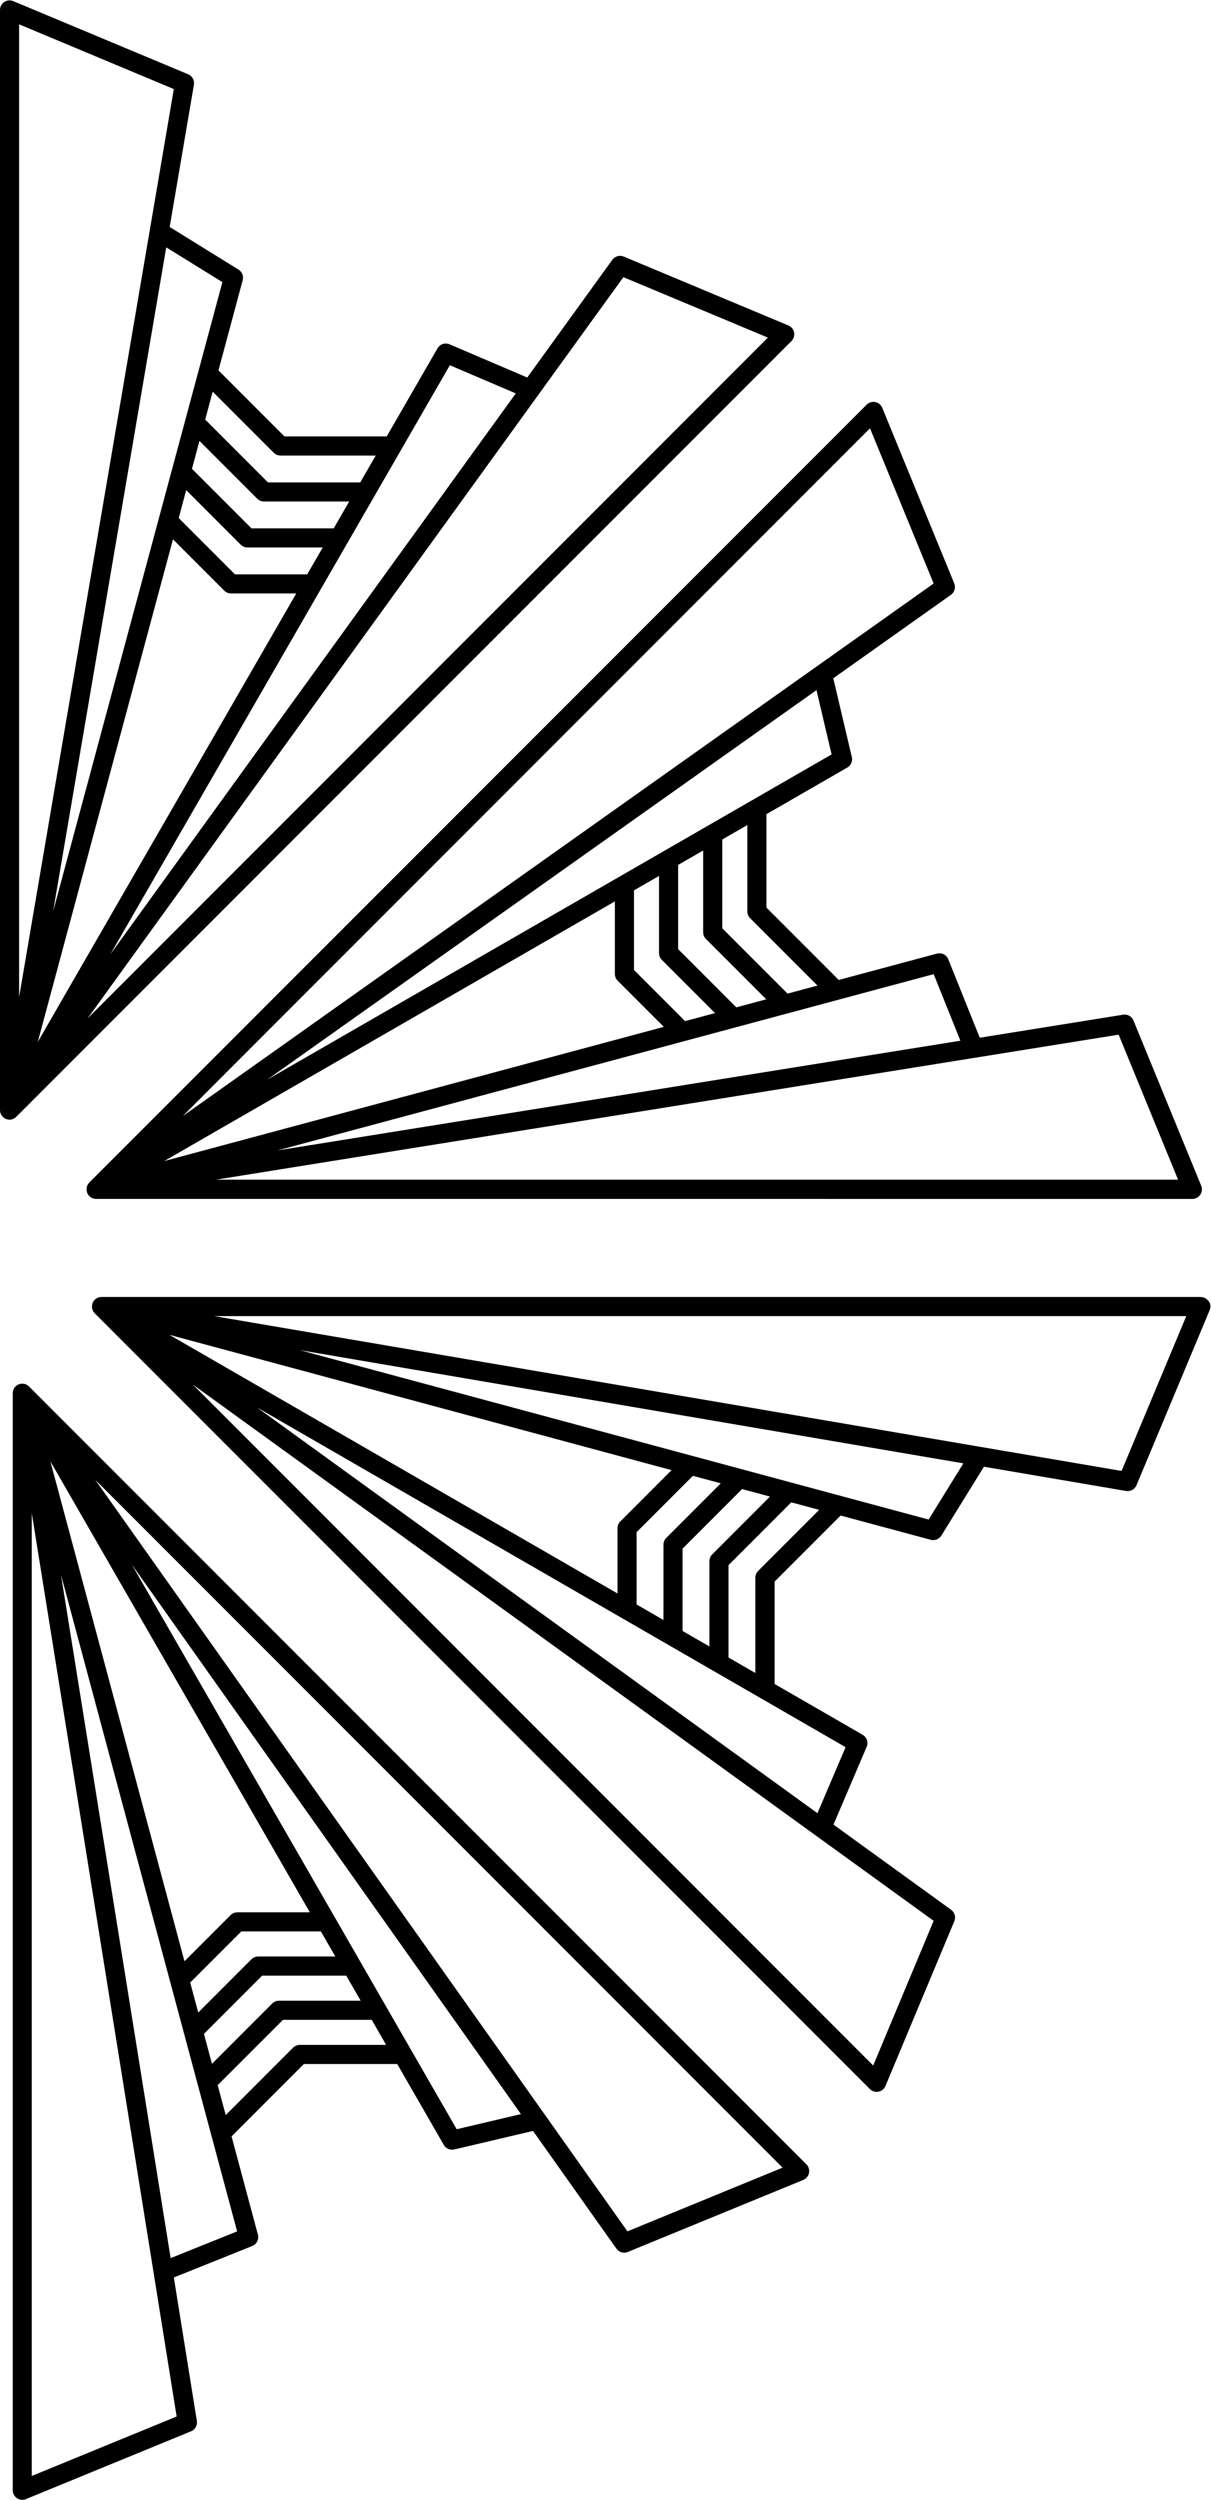
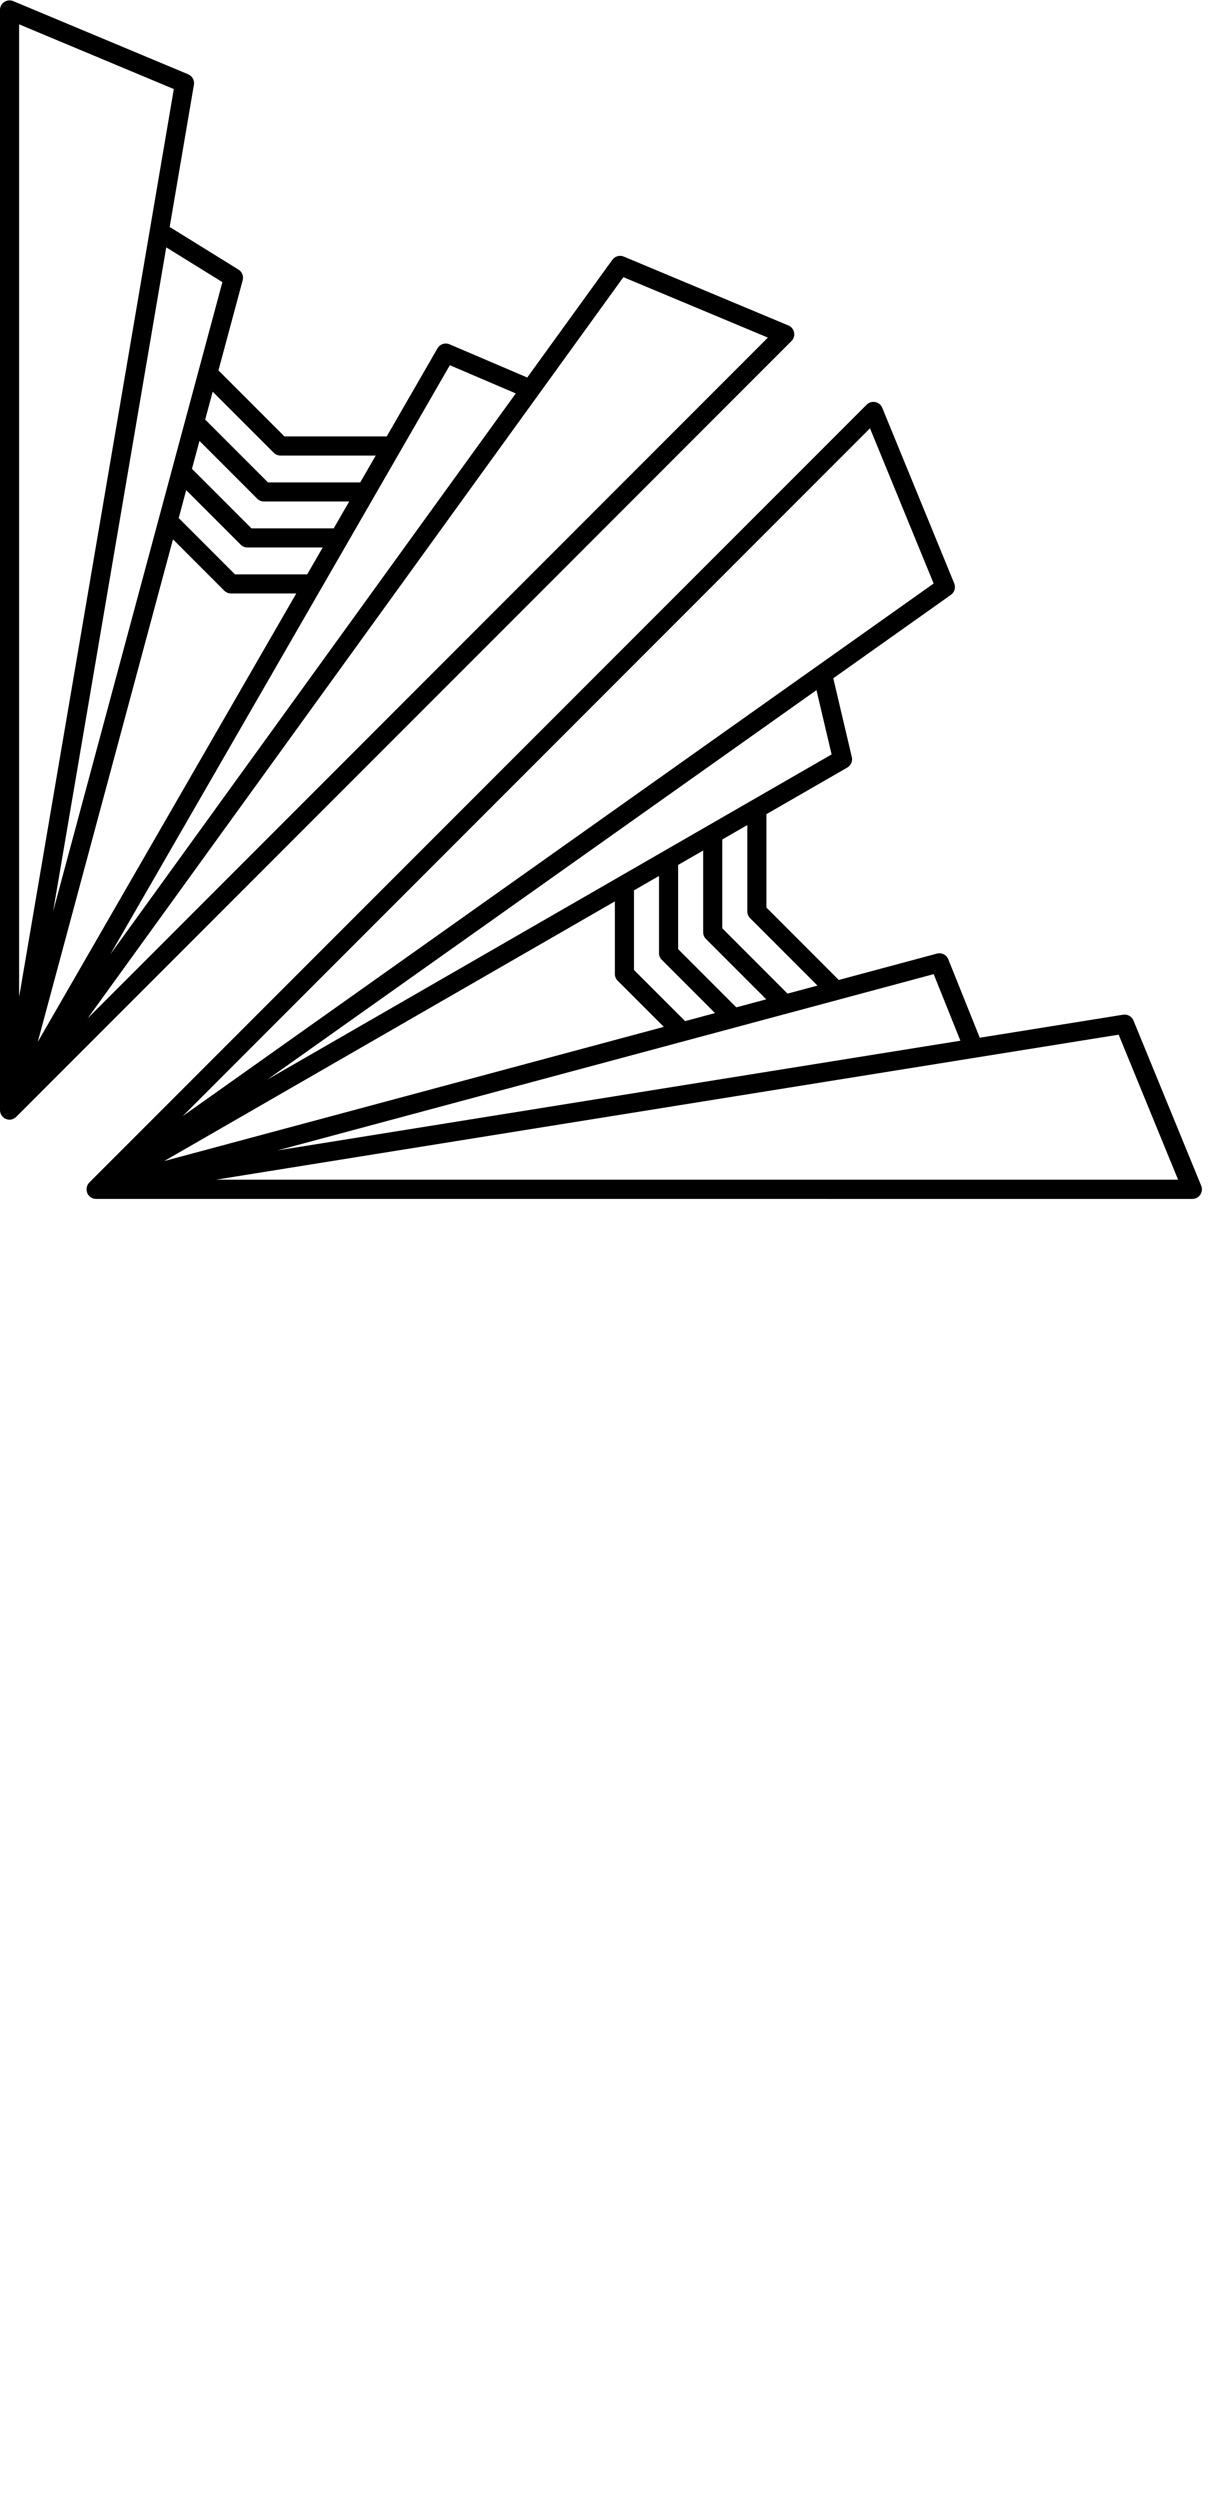
<svg xmlns="http://www.w3.org/2000/svg" fill="#000000" height="653.5" preserveAspectRatio="xMidYMid meet" version="1" viewBox="0.0 -0.1 316.8 653.5" width="316.8" zoomAndPan="magnify">
  <g>
    <g>
      <g fill="#000000" id="change1_1">
        <path d="M3.32,292.41c.1-.04,.21-.06,.3-.11h.01s.04-.03,.06-.04c.03-.02,.06-.04,.09-.06,.15-.09,.3-.2,.43-.33,.01-.01,.03-.03,.05-.04l.02-.02L207.05,89.05c.59-.59,.85-1.43,.69-2.25-.16-.82-.72-1.5-1.49-1.82l-43.07-18.01c-1.07-.45-2.31-.1-2.99,.84l-22.26,30.77-20.33-8.68c-1.16-.5-2.51-.05-3.15,1.05l-13.28,23.03h-26.76l-17.26-17.26,6.34-23.57c.29-1.07-.16-2.2-1.1-2.78l-18-11.14,6.34-37.18c.2-1.15-.43-2.28-1.5-2.73L3.46,.19C2.69-.13,1.81-.04,1.11,.42S0,1.67,0,2.5V290.04s0,.09,.01,.13c0,.09,0,.17,.02,.26,0,.07,.02,.13,.04,.2,.02,.08,.04,.16,.07,.25,.01,.03,.02,.07,.03,.1,.02,.04,.04,.08,.06,.13,.02,.04,.04,.08,.06,.12,.01,.02,.02,.05,.03,.07h0c.03,.06,.06,.1,.1,.15,.03,.05,.06,.1,.1,.15,.05,.07,.11,.13,.17,.19,.04,.04,.08,.09,.12,.13,.07,.06,.14,.12,.22,.17,.04,.03,.08,.07,.13,.1,.12,.08,.25,.15,.38,.2h0c.12,.06,.25,.09,.38,.12,.03,0,.06,.02,.09,.03,.16,.03,.32,.05,.49,.05,.18,0,.37-.02,.55-.06h.01s.03-.01,.04-.02c.08-.02,.15-.05,.22-.08ZM80.38,150.04h-18.91l-14.72-14.72,1.96-7.3,14.26,14.26c.47,.47,1.1,.73,1.77,.73h19.68l-4.05,7.02Zm6.93-12.02h-21.52l-15.57-15.57,1.96-7.3,15.11,15.11c.47,.47,1.1,.73,1.77,.73h22.29l-4.05,7.02Zm-42.05,2.87l13.41,13.41c.47,.47,1.1,.73,1.77,.73h17.06L9.88,272.26,45.25,140.89Zm117.82-68.54l37.8,15.8L22.9,266.13,163.08,72.35Zm-45.4,23.02l17.25,7.37L28.88,249.34,117.68,95.37Zm-46.07,22.88c.47,.47,1.1,.73,1.77,.73h24.91l-4.05,7.02h-24.14l-16.42-16.42,1.96-7.3,15.96,15.96Zm-13.43-44.6L13.89,238.16,43.49,64.56l14.69,9.09ZM5,6.26L45.47,23.18l-6.29,36.91h0L5,260.53V6.26Z" />
        <path d="M23.29,309.1s-.09,.1-.13,.15c-.05,.07-.09,.13-.14,.2-.03,.05-.07,.1-.1,.16-.01,.02-.02,.04-.03,.06-.02,.04-.03,.08-.04,.12-.04,.09-.08,.19-.1,.28,0,.03-.02,.05-.03,.08h0c-.01,.05-.01,.1-.02,.15,0,.05-.02,.1-.03,.15-.01,.09-.02,.19-.02,.29,0,.04,0,.08,0,.13,0,.14,.02,.28,.05,.42v.02c.03,.12,.06,.23,.1,.35h0v.02h0s.02,.05,.02,.07v.03c.1,.21,.22,.4,.36,.57,.02,.02,.03,.04,.05,.06,.14,.17,.3,.31,.48,.43,.03,.02,.05,.04,.08,.06,.03,.02,.05,.04,.08,.05h0c.13,.08,.27,.14,.41,.2h0s.05,.02,.08,.02c.03,.01,.07,.02,.1,.03,.21,.06,.43,.1,.66,.1H311.92c.83,0,1.61-.42,2.08-1.11,.46-.69,.55-1.57,.24-2.34l-17.72-43.19c-.44-1.07-1.55-1.7-2.71-1.52l-37.5,6.02-8.24-20.51c-.47-1.17-1.74-1.81-2.97-1.48l-25.68,6.89-18.92-18.92v-24.42l21.15-12.18c.96-.55,1.44-1.67,1.19-2.74l-4.85-20.6,30.77-21.81c.95-.67,1.31-1.91,.87-2.99l-18.83-45.9c-.32-.77-1-1.34-1.82-1.5-.82-.17-1.67,.09-2.26,.68L23.39,308.98s-.07,.08-.1,.12Zm161.4-63.74l15.76,15.76-7.83,2.1-15.22-15.22v-22.01l6.55-3.77v21.37c0,.66,.26,1.3,.73,1.77Zm-11.55,5.45l13.91,13.91-7.83,2.1-13.37-13.37v-20.81l6.55-3.77v20.17c0,.66,.26,1.3,.73,1.77Zm-11.55,5.45l12.06,12.06-130.7,35.08,117.9-67.88v18.97c0,.66,.26,1.3,.73,1.77Zm146.6,52.01H56.49l236.15-37.91,15.55,37.91Zm-56.95-36.33l-178.65,28.68,171.66-46.08,6.99,17.4Zm-55.01-32.03l17.62,17.62-7.83,2.1-17.07-17.07v-23.22l6.55-3.77v22.57c0,.66,.26,1.3,.73,1.77Zm21.31-42.8l-147.64,85.01,143.69-101.82,3.96,16.82Zm10.05-85.26l16.65,40.58-30.55,21.65h-.01L47.79,291.66,227.59,111.86Z" />
-         <path d="M316.16,340.04c-.46-.7-1.25-1.11-2.08-1.11H26.54s-.08,0-.12,.01c-.1,0-.19,.01-.28,.02-.05,0-.1,.02-.14,.03-.09,.02-.18,.04-.26,.07-.02,0-.05,.01-.07,.02h0s-.07,.04-.11,.05c-.08,.03-.16,.07-.24,.11-.03,.01-.06,.02-.08,.04h0s-.03,.03-.05,.05c-.18,.11-.34,.24-.48,.39-.01,.01-.02,.02-.03,.03-.13,.15-.24,.32-.34,.5-.01,.02-.03,.04-.04,.07h0c-.02,.05-.04,.1-.06,.14h0c-.02,.05-.03,.09-.05,.14h0s0,.06-.02,.09c-.05,.17-.09,.34-.1,.51,0,.04-.01,.07-.01,.11-.01,.2,0,.39,.04,.58,0,.01,0,.03,0,.04h0s.02,.07,.03,.1c.03,.13,.08,.26,.13,.39,.01,.03,.02,.06,.03,.09h0s.03,.04,.04,.06c.03,.06,.07,.12,.11,.18,.04,.06,.08,.13,.13,.19,.04,.06,.09,.11,.15,.17,.03,.03,.06,.07,.09,.11l202.76,202.76c.47,.47,1.11,.73,1.77,.73,.16,0,.32-.02,.48-.05,.82-.16,1.5-.72,1.82-1.49l18.01-43.07c.45-1.07,.1-2.31-.84-2.99l-30.77-22.26,8.68-20.33c.5-1.16,.05-2.51-1.05-3.15l-23.03-13.28v-26.76l17.27-17.27,23.57,6.34c1.07,.28,2.2-.16,2.78-1.1l11.14-18,37.18,6.34c1.15,.19,2.28-.43,2.73-1.5l19.14-45.77c.32-.77,.24-1.65-.23-2.35Zm-130.58,67.95v22.29l-7.02-4.05v-21.52l15.57-15.57,7.3,1.96-15.11,15.11c-.47,.47-.73,1.1-.73,1.77Zm-11.29-6.08c-.47,.47-.73,1.1-.73,1.77v19.68l-7.02-4.05v-18.91l14.72-14.72,7.3,1.96-14.26,14.26Zm-12.02-4.31c-.47,.47-.73,1.1-.73,1.77v17.06l-117.23-67.61,131.37,35.37-13.41,13.41Zm66.15,142.21L50.45,361.82l193.79,140.18-15.8,37.8Zm-14.58-65.95l-146.6-106.05,153.97,88.8-7.36,17.25Zm-15.51-63.32c-.47,.47-.73,1.1-.73,1.77v24.91l-7.02-4.05v-24.14l16.42-16.42,7.3,1.96-15.96,15.96Zm44.6-13.43l-164.51-44.29,173.6,29.6-9.09,14.69Zm50.47-12.71l-36.91-6.29h0l-200.44-34.18h254.28l-16.92,40.47Z" />
-         <path d="M7.59,362.32s-.09-.08-.13-.11c-.04-.04-.08-.07-.12-.11-.07-.06-.15-.1-.23-.15-.04-.03-.09-.06-.13-.08-.01,0-.02-.01-.03-.02h-.01s-.06-.03-.09-.04c-.13-.06-.26-.11-.39-.14-.03,0-.05-.02-.08-.03h-.01s-.04,0-.06,0c-.2-.04-.41-.06-.62-.05-.04,0-.07,0-.1,.01-.19,.02-.38,.06-.57,.12-.02,0-.05,0-.07,.02h-.04v.02h-.04v.02h-.03s-.02,.02-.03,.03c-.22,.1-.41,.22-.59,.37-.02,.02-.05,.03-.07,.05-.17,.15-.31,.33-.43,.52-.01,.02-.03,.03-.04,.05h0s-.03,.06-.04,.09c-.03,.06-.06,.13-.09,.19-.02,.04-.04,.07-.05,.11h0s-.02,.07-.03,.1c-.02,.07-.04,.15-.06,.22-.02,.07-.03,.14-.04,.21-.01,.08-.02,.16-.02,.24,0,.05-.01,.09-.01,.14v286.75c0,.83,.42,1.61,1.11,2.08,.42,.28,.9,.42,1.39,.42,.32,0,.64-.06,.95-.19l43.19-17.72c1.07-.44,1.7-1.56,1.52-2.71l-6.02-37.5,20.51-8.23c1.17-.47,1.81-1.75,1.48-2.97l-6.89-25.68,18.92-18.92h24.42l12.18,21.15c.55,.96,1.67,1.44,2.74,1.19l20.6-4.85,21.81,30.77c.67,.95,1.91,1.31,2.99,.87l45.9-18.83c.77-.32,1.34-1,1.5-1.82,.16-.82-.09-1.67-.68-2.26L7.59,362.32Zm45.76,169.23l15.22-15.22h22.01l3.77,6.55h-21.37c-.66,0-1.3,.26-1.77,.73l-15.76,15.76-2.1-7.83Zm14.19-20.22c-.66,0-1.3,.26-1.77,.73l-13.91,13.91-2.1-7.83,13.37-13.37h20.81l3.77,6.55h-20.17Zm-5.45-11.55c-.66,0-1.3,.26-1.77,.73l-12.06,12.06L13.17,381.87l67.88,117.9h-18.97ZM8.31,647.12v-251.7l31.89,198.68h0l6.01,37.47-37.91,15.55Zm36.33-56.95L15.95,411.52l46.08,171.66-17.4,6.99Zm33.8-55.74c-.66,0-1.3,.26-1.77,.73l-17.62,17.62-2.1-7.83,17.07-17.07h23.22l3.77,6.55h-22.57Zm41.03,22.04L34.46,408.83l101.82,143.69-16.82,3.96Zm44.67,26.7L24.92,386.72l179.8,179.8-40.58,16.65Z" />
      </g>
    </g>
  </g>
</svg>